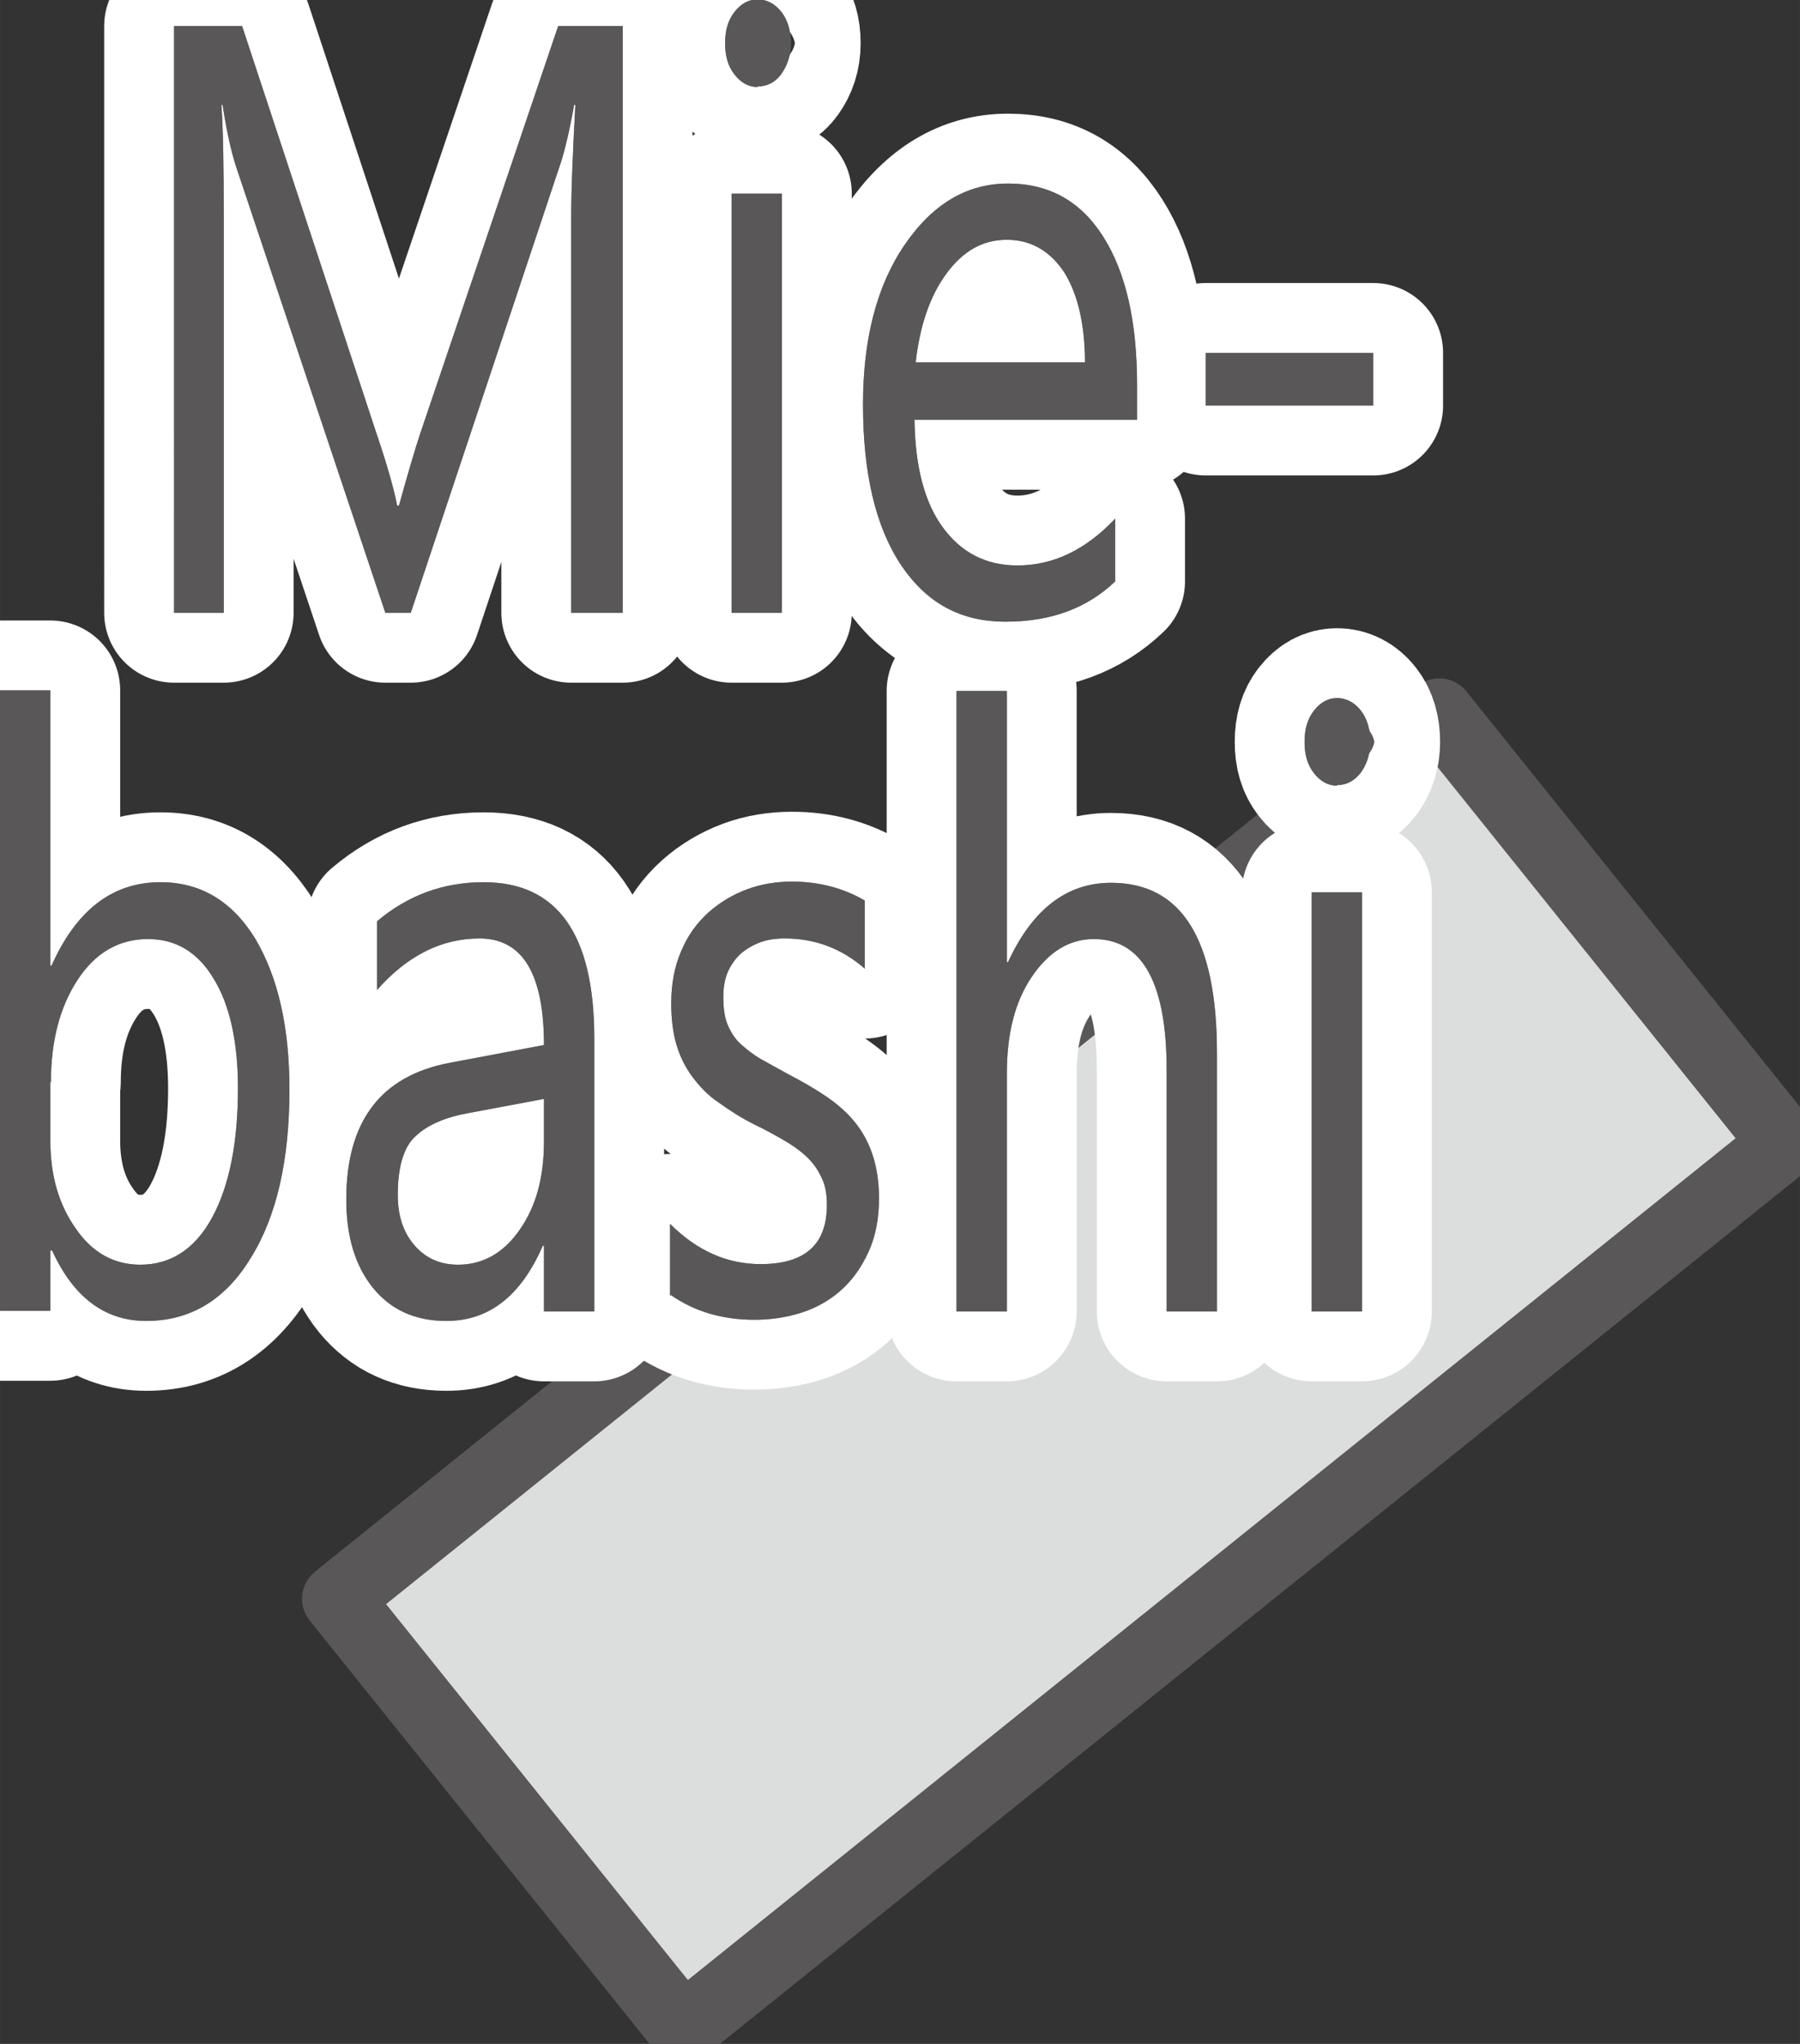
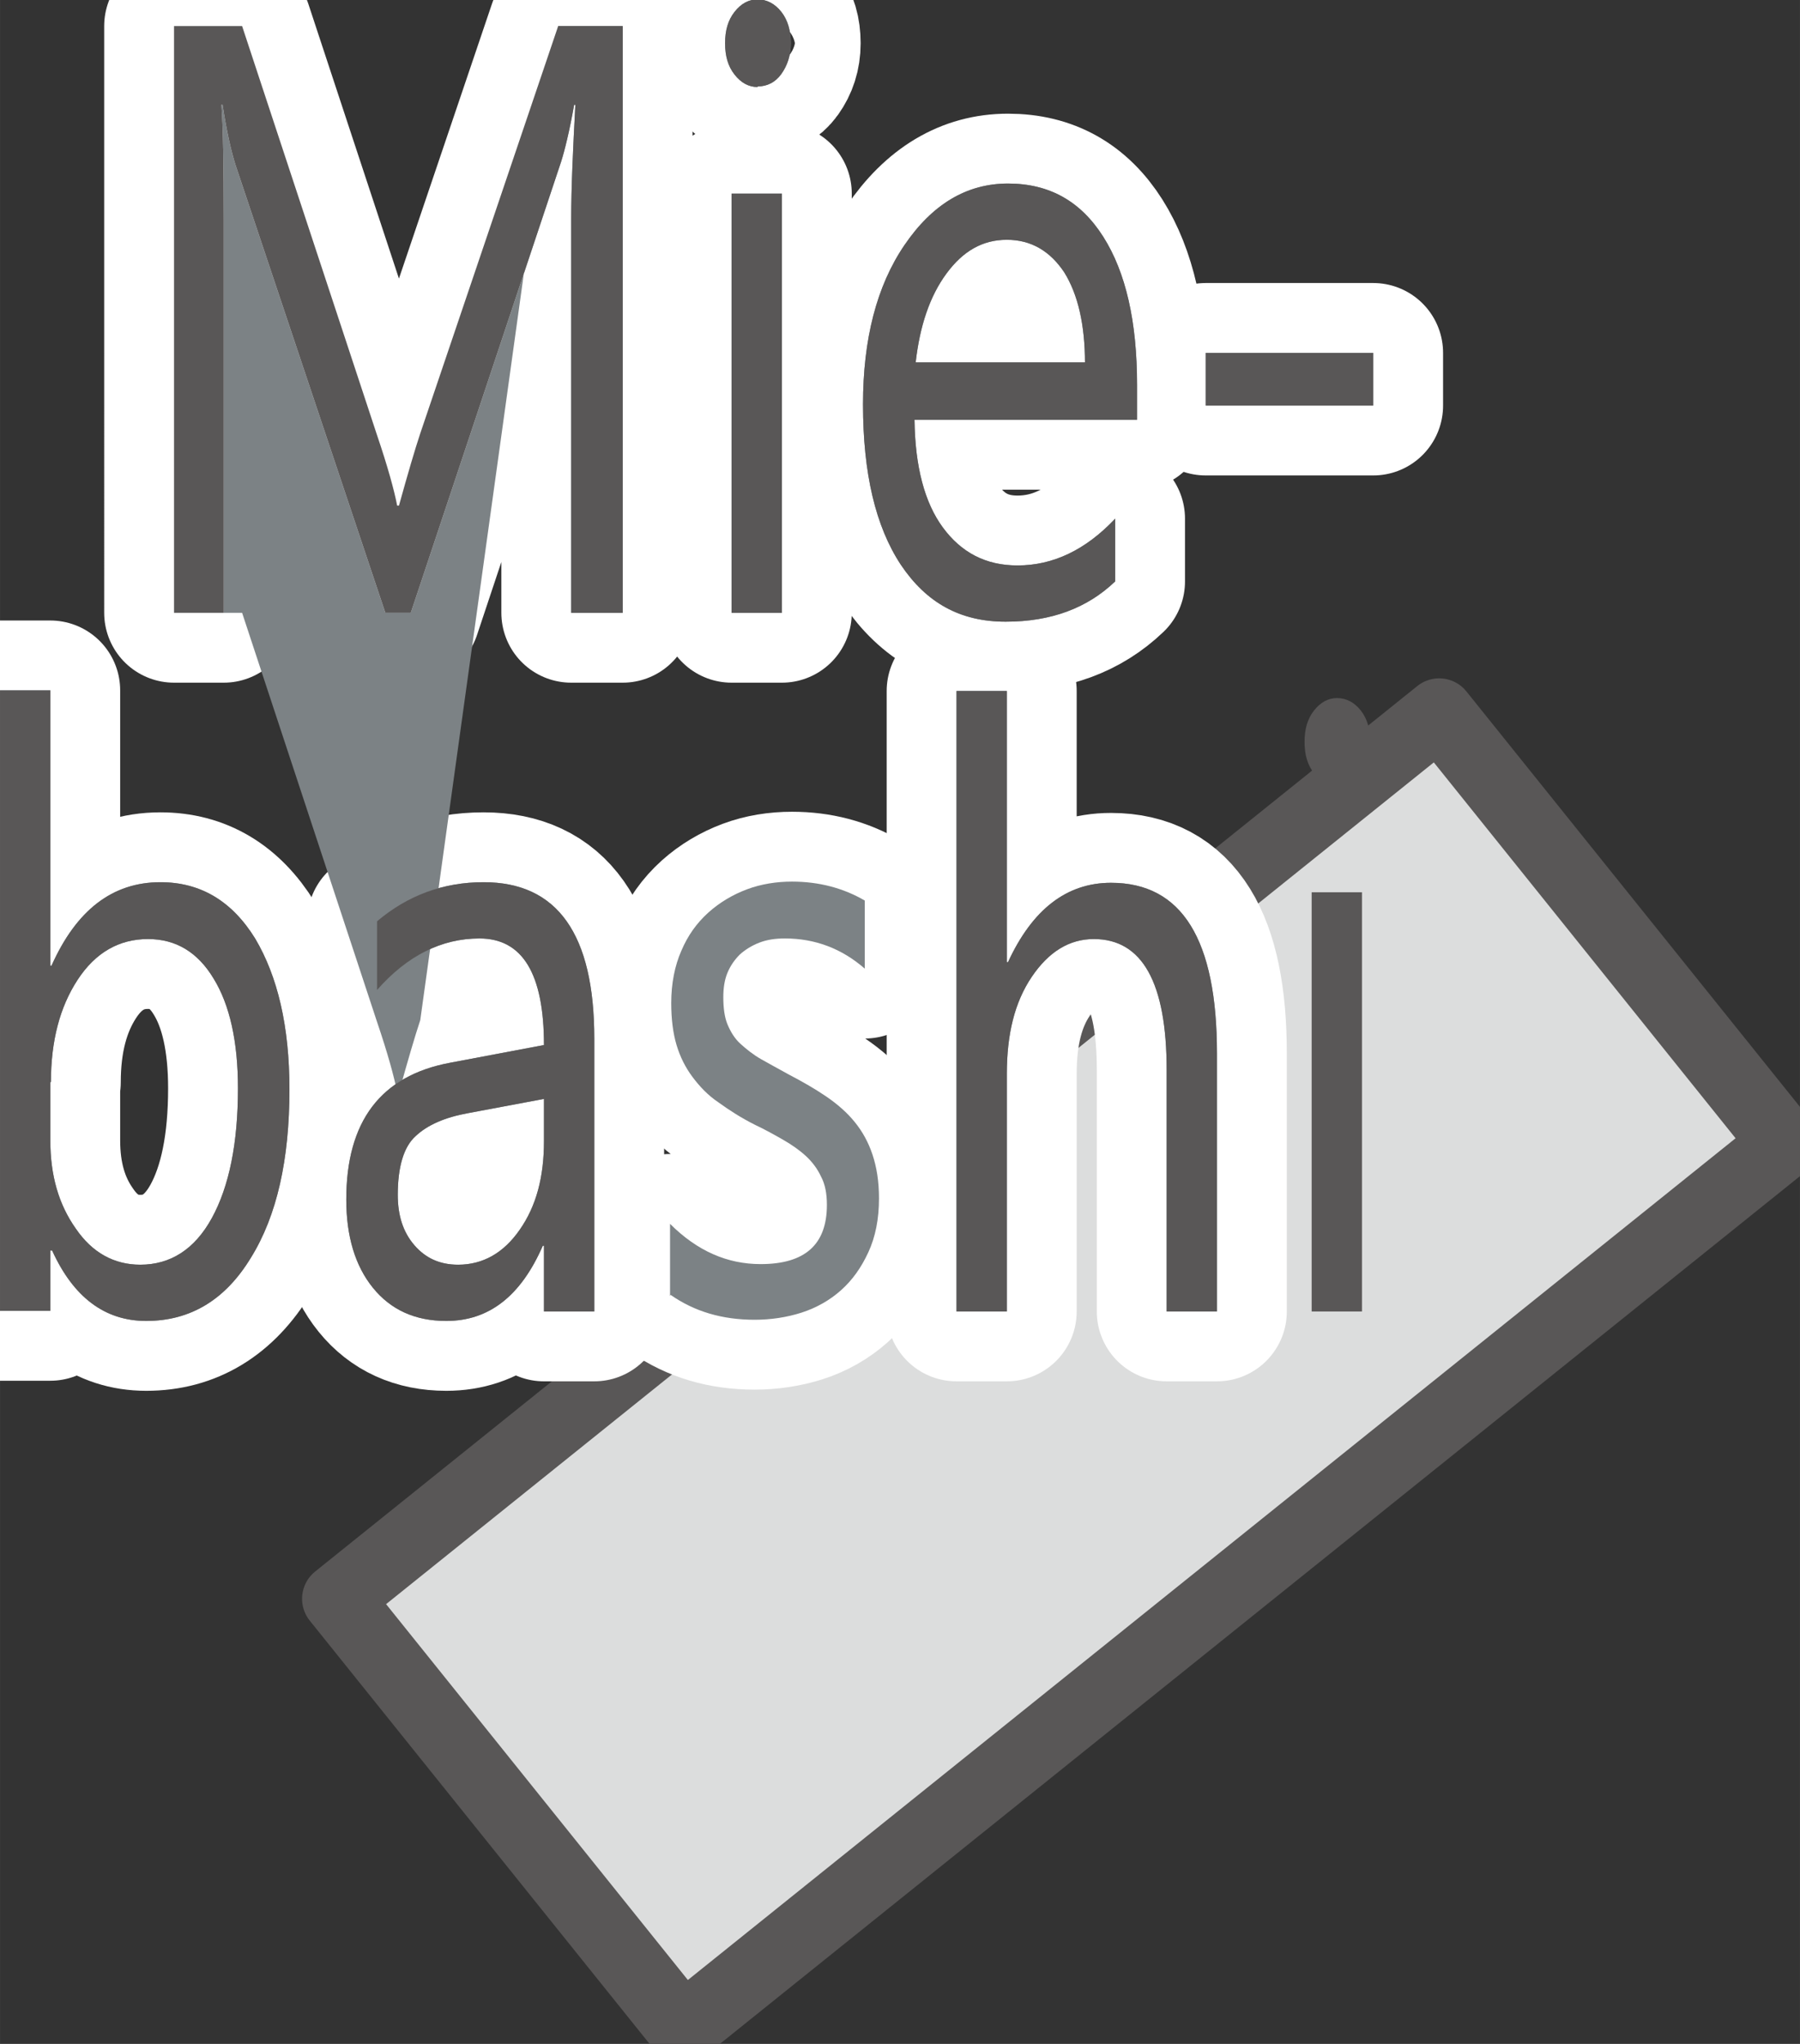
<svg xmlns="http://www.w3.org/2000/svg" xmlns:xlink="http://www.w3.org/1999/xlink" id="_紙_図e" width="10.73mm" height="12.18mm" viewBox="0 0 30.41 34.52">
  <rect x="0" y="0" width="30.41" height="34.52" fill="#333333" stroke="none" />
  <defs>
    <style>.cls-1{fill:#7c8285;}.cls-2{fill:#595757;}.cls-3{fill:#dcdddd;stroke:#595757;stroke-width:.5px;}.cls-3,.cls-4{stroke-linecap:round;stroke-linejoin:round;}.cls-4{fill:none;stroke:#fff;stroke-width:2.36px;}</style>
    <symbol id="_モノ駅" viewBox="0 0 4.45 10.62">
      <rect class="cls-3" x=".25" y=".25" width="3.95" height="10.12" />
    </symbol>
  </defs>
  <use width="4.45" height="10.62" transform="translate(11.44 35.1) rotate(-128.77) scale(2.36)" xlink:href="#_モノ駅" />
  <path class="cls-4" d="M10.52,10.35h-.87V3.7c0-.53.03-1.17.07-1.93h-.02c-.08.45-.16.77-.22.96l-2.54,7.62h-.43L3.98,2.79c-.07-.22-.15-.56-.22-1.02h-.02c.03.4.04,1.04.04,1.94v6.64h-.84V.44h1.15l2.28,6.91c.18.53.29.93.34,1.19h.03c.15-.54.27-.95.36-1.22L9.43.44h1.09v9.91Z" />
  <path class="cls-4" d="M12.8,1.47c-.15,0-.28-.07-.39-.21-.11-.14-.16-.31-.16-.53s.05-.39.16-.53c.11-.14.24-.21.39-.21s.29.07.4.21c.11.14.16.32.16.53s-.06.38-.16.52-.24.21-.4.21ZM13.21,10.35h-.85V3.27h.85v7.08Z" />
  <path class="cls-4" d="M19.2,7.09h-3.75c.01.79.17,1.4.48,1.82s.72.64,1.26.64c.6,0,1.15-.26,1.65-.79v1.06c-.47.45-1.08.68-1.85.68s-1.34-.32-1.77-.96c-.43-.65-.64-1.55-.64-2.71,0-1.1.23-2,.7-2.69.47-.69,1.05-1.04,1.75-1.04s1.23.3,1.61.9.57,1.43.57,2.5v.59ZM18.33,6.13c0-.65-.12-1.16-.35-1.53-.24-.36-.56-.55-.97-.55s-.74.19-1.02.57c-.28.38-.45.88-.52,1.5h2.87Z" />
  <path class="cls-4" d="M23.2,6.85h-2.83v-.89h2.83v.89Z" />
  <path class="cls-4" d="M.87,21.12h-.02v1.02h-.85v-10.48h.85v4.65h.02c.42-.94,1.03-1.41,1.84-1.41.68,0,1.21.32,1.6.95.38.64.58,1.48.58,2.55,0,1.18-.21,2.13-.65,2.84-.43.71-1.02,1.07-1.77,1.07-.7,0-1.23-.4-1.59-1.19ZM.85,18.27v.99c0,.59.14,1.08.43,1.49.28.41.65.61,1.09.61.51,0,.92-.26,1.21-.79.29-.53.44-1.26.44-2.19,0-.79-.14-1.41-.41-1.85-.27-.45-.64-.67-1.11-.67-.49,0-.89.23-1.19.69-.3.46-.45,1.03-.45,1.73Z" />
  <path class="cls-4" d="M10.04,22.15h-.85v-1.11h-.02c-.37.85-.91,1.27-1.63,1.27-.53,0-.94-.19-1.24-.56-.3-.37-.45-.87-.45-1.49,0-1.32.58-2.09,1.75-2.31l1.59-.3c0-1.2-.36-1.8-1.09-1.8-.64,0-1.22.29-1.73.87v-1.16c.52-.44,1.12-.66,1.8-.66,1.25,0,1.87.88,1.87,2.64v4.6ZM9.19,18.56l-1.28.24c-.39.07-.69.2-.89.39-.2.18-.3.52-.3.99,0,.35.09.63.28.85.19.22.43.33.74.33.42,0,.77-.2,1.04-.59.28-.4.41-.89.41-1.5v-.71Z" />
  <path class="cls-4" d="M11.32,21.89v-1.22c.46.46.97.68,1.53.68.75,0,1.12-.33,1.12-1,0-.19-.03-.35-.1-.48-.06-.13-.15-.25-.26-.35-.11-.1-.24-.19-.38-.27s-.3-.17-.47-.25c-.24-.12-.44-.25-.62-.38-.18-.12-.32-.27-.44-.43-.12-.16-.21-.34-.27-.54s-.09-.44-.09-.71c0-.33.06-.63.17-.88.11-.26.26-.47.46-.65.19-.17.41-.3.65-.39s.5-.13.76-.13c.46,0,.87.11,1.23.32v1.15c-.39-.34-.84-.51-1.35-.51-.16,0-.3.02-.43.07-.13.05-.24.12-.33.2-.09.09-.16.19-.21.31-.05.12-.07.26-.07.41,0,.18.02.34.07.46s.12.24.22.33.21.18.35.26.29.16.47.26c.23.12.44.24.63.37.19.13.35.27.48.43.13.16.23.34.3.55.07.21.11.45.11.74,0,.35-.06.65-.18.91-.12.26-.27.47-.46.64s-.42.3-.67.38c-.25.08-.52.12-.79.12-.55,0-1.02-.14-1.42-.42Z" />
  <path class="cls-4" d="M20.56,22.15h-.85v-4.08c0-1.47-.41-2.21-1.23-2.21-.41,0-.76.21-1.05.64s-.42.97-.42,1.64v4.01h-.85v-10.48h.85v4.58h.02c.41-.89.99-1.34,1.74-1.34,1.2,0,1.79.96,1.79,2.88v4.36Z" />
-   <path class="cls-4" d="M22.59,13.27c-.15,0-.28-.07-.39-.21-.11-.14-.16-.31-.16-.53s.05-.39.16-.53c.11-.14.24-.21.39-.21s.29.07.4.21c.11.14.16.32.16.53s-.06.38-.16.52c-.11.14-.24.21-.4.21ZM23.01,22.15h-.85v-7.08h.85v7.08Z" />
-   <path class="cls-1" d="M10.52,10.35h-.87V3.7c0-.53.03-1.17.07-1.93h-.02c-.08.45-.16.77-.22.96l-2.54,7.62h-.43L3.98,2.79c-.07-.22-.15-.56-.22-1.02h-.02c.03.4.04,1.04.04,1.94v6.64h-.84V.44h1.15l2.28,6.91c.18.53.29.93.34,1.19h.03c.15-.54.27-.95.36-1.22L9.43.44h1.09v9.91Z" />
+   <path class="cls-1" d="M10.52,10.35h-.87V3.7c0-.53.03-1.17.07-1.93h-.02c-.08.45-.16.77-.22.96l-2.54,7.62h-.43L3.98,2.79c-.07-.22-.15-.56-.22-1.02h-.02c.03.4.04,1.04.04,1.94v6.64h-.84h1.15l2.28,6.91c.18.53.29.93.34,1.19h.03c.15-.54.27-.95.36-1.22L9.43.44h1.09v9.91Z" />
  <path class="cls-1" d="M12.8,1.47c-.15,0-.28-.07-.39-.21-.11-.14-.16-.31-.16-.53s.05-.39.16-.53c.11-.14.24-.21.39-.21s.29.07.4.21c.11.14.16.32.16.53s-.06.38-.16.52-.24.21-.4.21ZM13.21,10.35h-.85V3.27h.85v7.08Z" />
  <path class="cls-1" d="M19.2,7.09h-3.75c.01.79.17,1.4.48,1.82s.72.64,1.26.64c.6,0,1.15-.26,1.65-.79v1.06c-.47.45-1.08.68-1.85.68s-1.34-.32-1.77-.96c-.43-.65-.64-1.55-.64-2.71,0-1.1.23-2,.7-2.69.47-.69,1.05-1.04,1.75-1.04s1.23.3,1.61.9.57,1.43.57,2.5v.59ZM18.33,6.13c0-.65-.12-1.16-.35-1.53-.24-.36-.56-.55-.97-.55s-.74.19-1.02.57c-.28.38-.45.88-.52,1.5h2.87Z" />
  <path class="cls-1" d="M23.2,6.85h-2.83v-.89h2.83v.89Z" />
  <path class="cls-1" d="M.87,21.12h-.02v1.02h-.85v-10.48h.85v4.65h.02c.42-.94,1.03-1.41,1.84-1.41.68,0,1.21.32,1.6.95.38.64.58,1.48.58,2.55,0,1.18-.21,2.13-.65,2.84-.43.71-1.02,1.07-1.77,1.07-.7,0-1.23-.4-1.59-1.19ZM.85,18.27v.99c0,.59.14,1.08.43,1.49.28.41.65.61,1.09.61.51,0,.92-.26,1.21-.79.29-.53.44-1.26.44-2.19,0-.79-.14-1.41-.41-1.85-.27-.45-.64-.67-1.11-.67-.49,0-.89.23-1.19.69-.3.46-.45,1.03-.45,1.73Z" />
  <path class="cls-1" d="M10.04,22.15h-.85v-1.11h-.02c-.37.85-.91,1.27-1.63,1.27-.53,0-.94-.19-1.24-.56-.3-.37-.45-.87-.45-1.49,0-1.32.58-2.09,1.75-2.31l1.59-.3c0-1.2-.36-1.8-1.09-1.8-.64,0-1.22.29-1.73.87v-1.16c.52-.44,1.12-.66,1.8-.66,1.25,0,1.87.88,1.87,2.64v4.6ZM9.19,18.56l-1.28.24c-.39.07-.69.2-.89.39-.2.18-.3.52-.3.99,0,.35.09.63.28.85.19.22.43.33.74.33.42,0,.77-.2,1.04-.59.28-.4.41-.89.41-1.5v-.71Z" />
  <path class="cls-1" d="M11.32,21.89v-1.22c.46.46.97.68,1.53.68.75,0,1.12-.33,1.12-1,0-.19-.03-.35-.1-.48-.06-.13-.15-.25-.26-.35-.11-.1-.24-.19-.38-.27s-.3-.17-.47-.25c-.24-.12-.44-.25-.62-.38-.18-.12-.32-.27-.44-.43-.12-.16-.21-.34-.27-.54s-.09-.44-.09-.71c0-.33.06-.63.17-.88.11-.26.26-.47.46-.65.19-.17.41-.3.65-.39s.5-.13.76-.13c.46,0,.87.11,1.23.32v1.15c-.39-.34-.84-.51-1.35-.51-.16,0-.3.02-.43.07-.13.05-.24.12-.33.2-.09.09-.16.19-.21.31-.05.12-.07.26-.07.41,0,.18.02.34.07.46s.12.24.22.33.21.18.35.26.29.16.47.26c.23.12.44.24.63.37.19.13.35.27.48.43.13.16.23.34.3.55.07.21.11.45.11.74,0,.35-.06.65-.18.91-.12.26-.27.47-.46.64s-.42.3-.67.38c-.25.08-.52.12-.79.12-.55,0-1.02-.14-1.42-.42Z" />
  <path class="cls-1" d="M20.56,22.15h-.85v-4.08c0-1.47-.41-2.21-1.23-2.21-.41,0-.76.21-1.05.64s-.42.97-.42,1.64v4.01h-.85v-10.48h.85v4.58h.02c.41-.89.99-1.34,1.74-1.34,1.2,0,1.79.96,1.79,2.88v4.36Z" />
-   <path class="cls-1" d="M22.59,13.27c-.15,0-.28-.07-.39-.21-.11-.14-.16-.31-.16-.53s.05-.39.16-.53c.11-.14.24-.21.39-.21s.29.07.4.21c.11.14.16.32.16.53s-.06.38-.16.52c-.11.14-.24.21-.4.21ZM23.01,22.15h-.85v-7.08h.85v7.08Z" />
  <path class="cls-2" d="M10.52,10.35h-.87V3.7c0-.53.03-1.17.07-1.93h-.02c-.08.45-.16.77-.22.96l-2.54,7.62h-.43L3.98,2.79c-.07-.22-.15-.56-.22-1.02h-.02c.03.4.04,1.04.04,1.94v6.64h-.84V.44h1.15l2.28,6.91c.18.53.29.93.34,1.19h.03c.15-.54.27-.95.36-1.22L9.43.44h1.09v9.91Z" />
  <path class="cls-2" d="M12.8,1.47c-.15,0-.28-.07-.39-.21-.11-.14-.16-.31-.16-.53s.05-.39.16-.53c.11-.14.24-.21.39-.21s.29.07.4.21c.11.14.16.32.16.53s-.06.38-.16.52-.24.21-.4.21ZM13.21,10.35h-.85V3.27h.85v7.08Z" />
  <path class="cls-2" d="M19.2,7.09h-3.75c.01.79.17,1.4.48,1.82s.72.64,1.26.64c.6,0,1.15-.26,1.65-.79v1.06c-.47.45-1.08.68-1.85.68s-1.34-.32-1.77-.96c-.43-.65-.64-1.55-.64-2.71,0-1.1.23-2,.7-2.69.47-.69,1.05-1.04,1.75-1.04s1.23.3,1.61.9.57,1.43.57,2.5v.59ZM18.33,6.13c0-.65-.12-1.16-.35-1.53-.24-.36-.56-.55-.97-.55s-.74.19-1.02.57c-.28.38-.45.88-.52,1.5h2.87Z" />
  <path class="cls-2" d="M23.2,6.85h-2.83v-.89h2.83v.89Z" />
  <path class="cls-2" d="M.87,21.12h-.02v1.02h-.85v-10.48h.85v4.65h.02c.42-.94,1.03-1.41,1.84-1.41.68,0,1.21.32,1.6.95.38.64.58,1.48.58,2.55,0,1.18-.21,2.13-.65,2.84-.43.71-1.02,1.07-1.77,1.07-.7,0-1.23-.4-1.59-1.19ZM.85,18.27v.99c0,.59.14,1.08.43,1.49.28.41.65.61,1.09.61.51,0,.92-.26,1.21-.79.29-.53.44-1.26.44-2.19,0-.79-.14-1.41-.41-1.85-.27-.45-.64-.67-1.11-.67-.49,0-.89.23-1.19.69-.3.46-.45,1.03-.45,1.73Z" />
  <path class="cls-2" d="M10.04,22.15h-.85v-1.11h-.02c-.37.85-.91,1.27-1.63,1.27-.53,0-.94-.19-1.24-.56-.3-.37-.45-.87-.45-1.49,0-1.32.58-2.09,1.75-2.31l1.59-.3c0-1.2-.36-1.8-1.09-1.8-.64,0-1.22.29-1.73.87v-1.16c.52-.44,1.12-.66,1.8-.66,1.25,0,1.87.88,1.87,2.64v4.6ZM9.19,18.56l-1.28.24c-.39.07-.69.2-.89.39-.2.18-.3.52-.3.99,0,.35.09.63.28.85.19.22.43.33.74.33.42,0,.77-.2,1.04-.59.28-.4.41-.89.41-1.5v-.71Z" />
-   <path class="cls-2" d="M11.32,21.89v-1.22c.46.46.97.68,1.53.68.75,0,1.12-.33,1.12-1,0-.19-.03-.35-.1-.48-.06-.13-.15-.25-.26-.35-.11-.1-.24-.19-.38-.27s-.3-.17-.47-.25c-.24-.12-.44-.25-.62-.38-.18-.12-.32-.27-.44-.43-.12-.16-.21-.34-.27-.54s-.09-.44-.09-.71c0-.33.06-.63.17-.88.11-.26.26-.47.46-.65.19-.17.41-.3.65-.39s.5-.13.76-.13c.46,0,.87.11,1.23.32v1.15c-.39-.34-.84-.51-1.35-.51-.16,0-.3.02-.43.07-.13.05-.24.12-.33.2-.09.09-.16.19-.21.31-.05.12-.07.26-.07.41,0,.18.02.34.07.46s.12.24.22.33.21.18.35.26.29.16.47.26c.23.12.44.24.63.37.19.13.35.27.48.43.13.16.23.34.3.55.07.21.11.45.11.74,0,.35-.06.65-.18.91-.12.26-.27.47-.46.64s-.42.3-.67.38c-.25.08-.52.12-.79.12-.55,0-1.02-.14-1.42-.42Z" />
  <path class="cls-2" d="M20.56,22.15h-.85v-4.08c0-1.47-.41-2.21-1.23-2.21-.41,0-.76.21-1.05.64s-.42.97-.42,1.64v4.01h-.85v-10.48h.85v4.58h.02c.41-.89.99-1.34,1.74-1.34,1.2,0,1.79.96,1.79,2.88v4.36Z" />
  <path class="cls-2" d="M22.59,13.27c-.15,0-.28-.07-.39-.21-.11-.14-.16-.31-.16-.53s.05-.39.16-.53c.11-.14.24-.21.39-.21s.29.07.4.21c.11.14.16.32.16.53s-.06.38-.16.52c-.11.14-.24.21-.4.21ZM23.01,22.15h-.85v-7.08h.85v7.08Z" />
</svg>